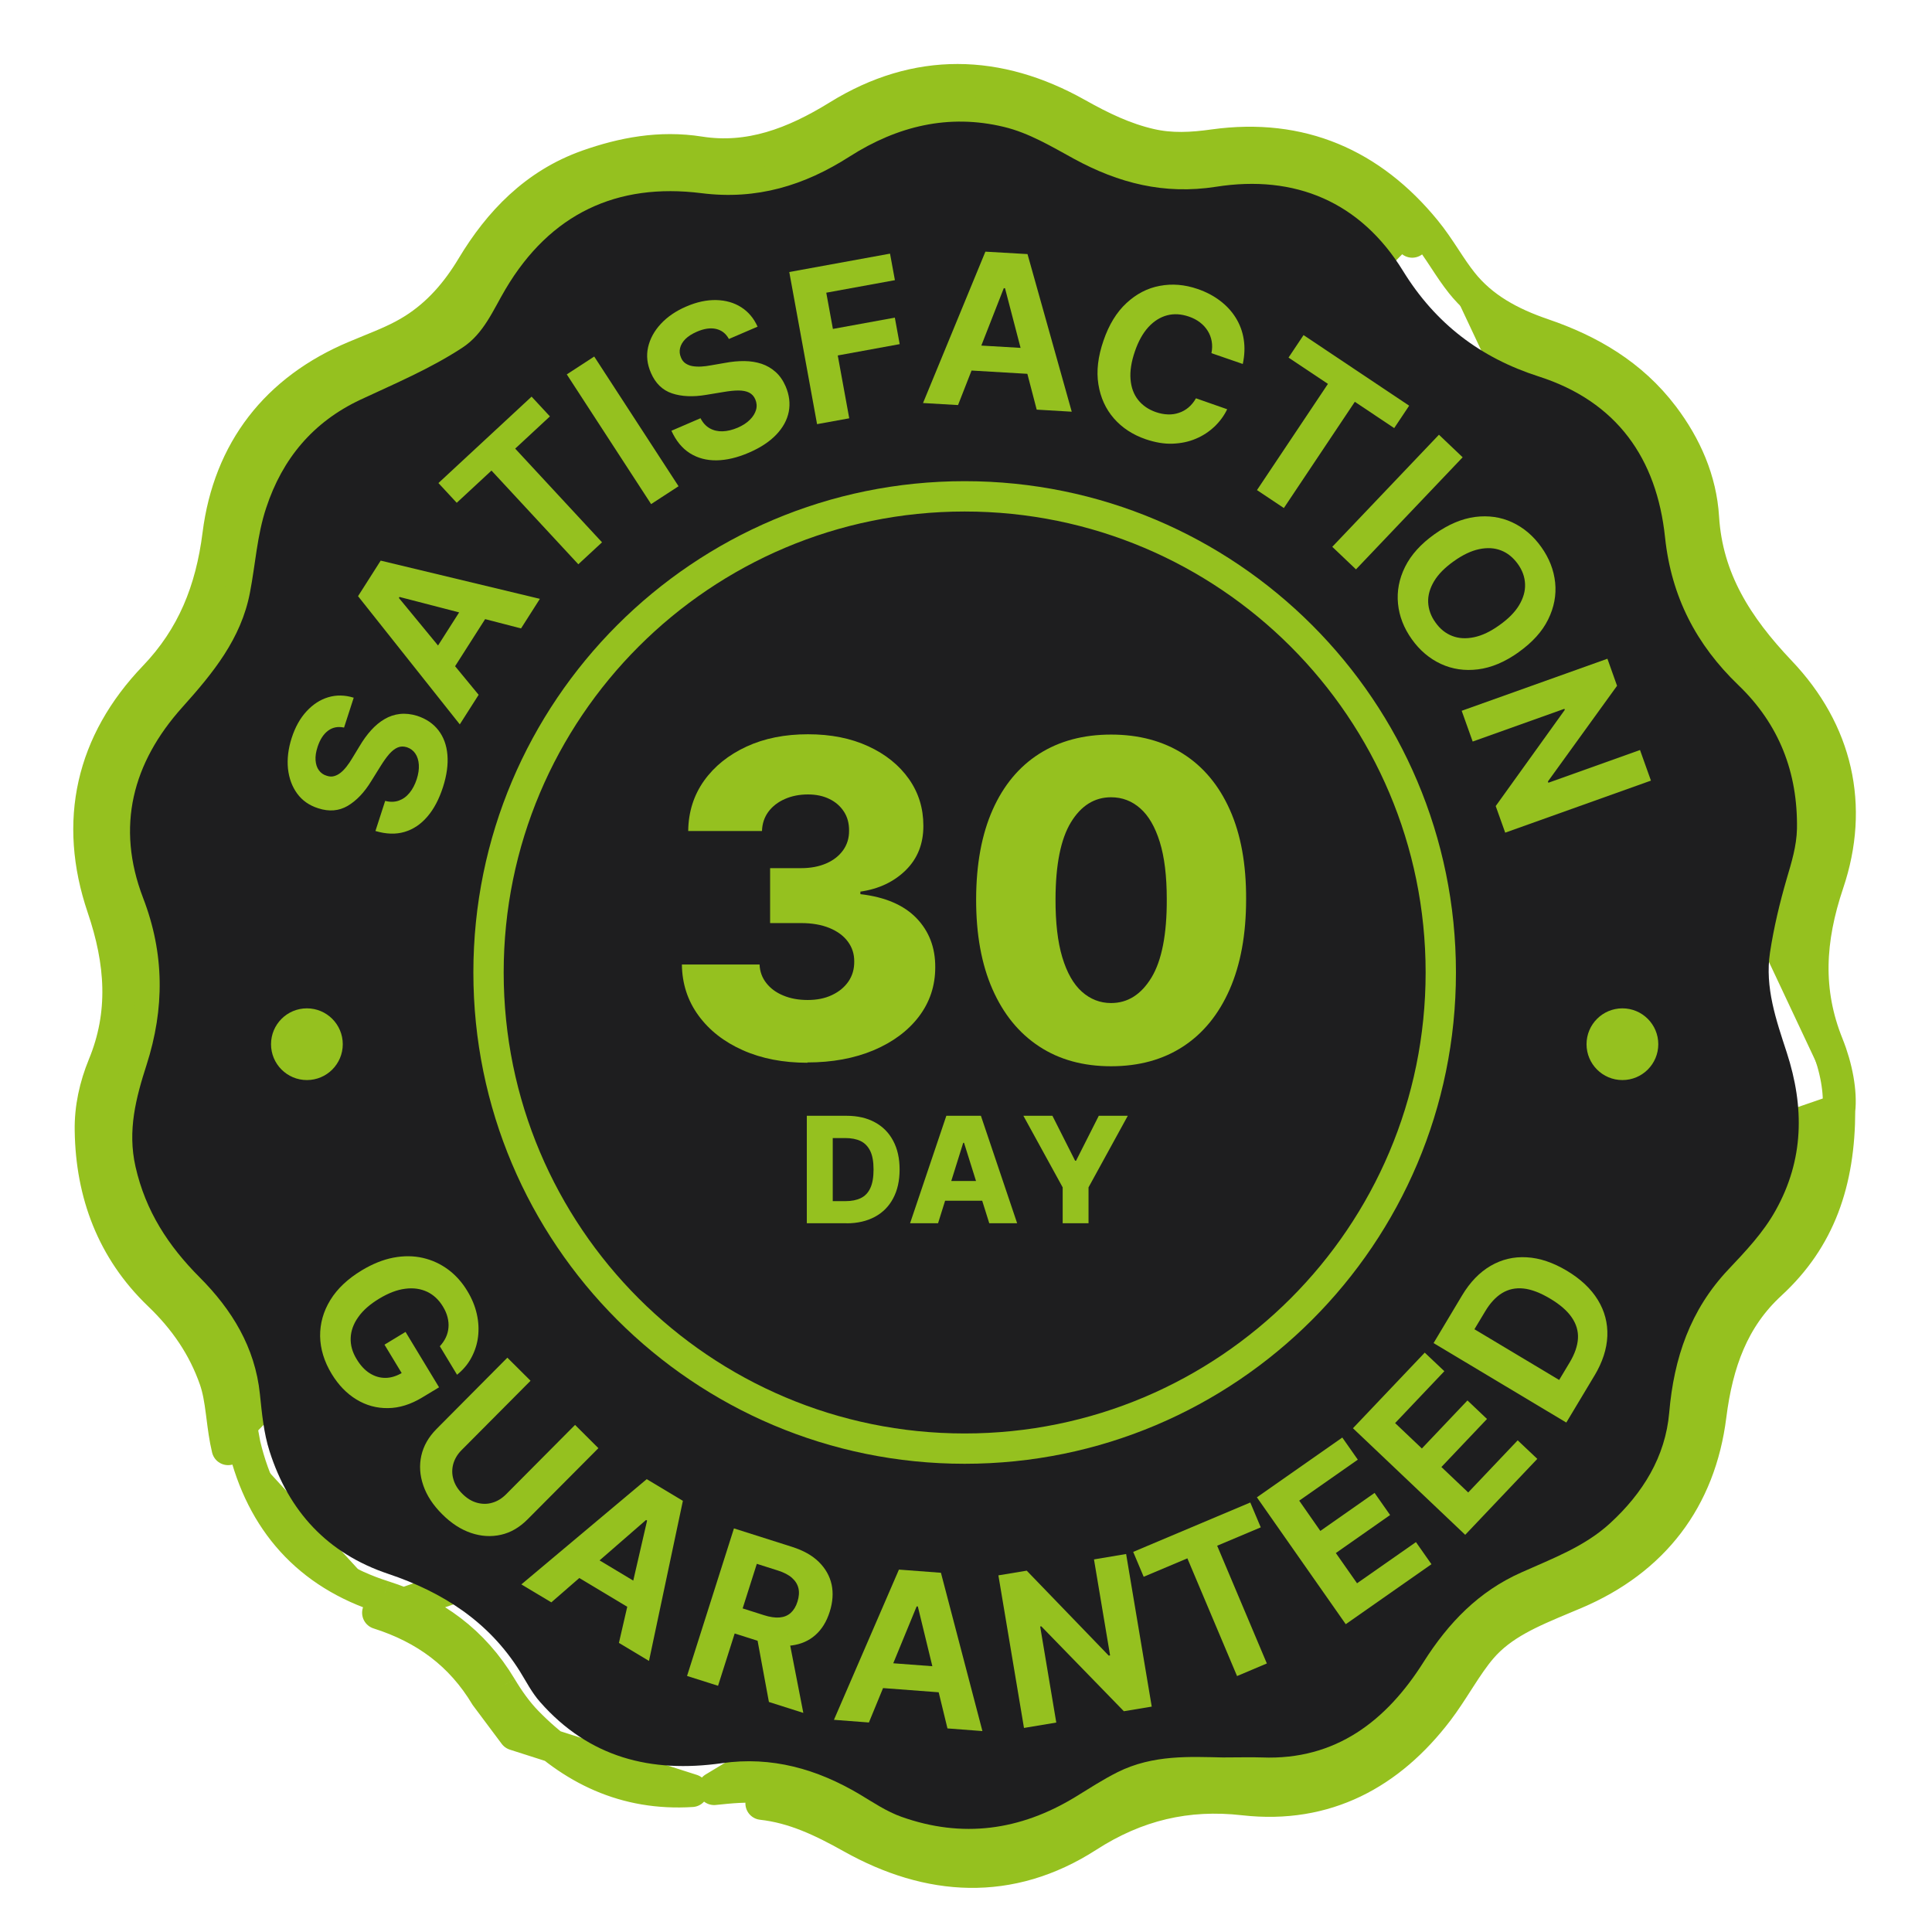
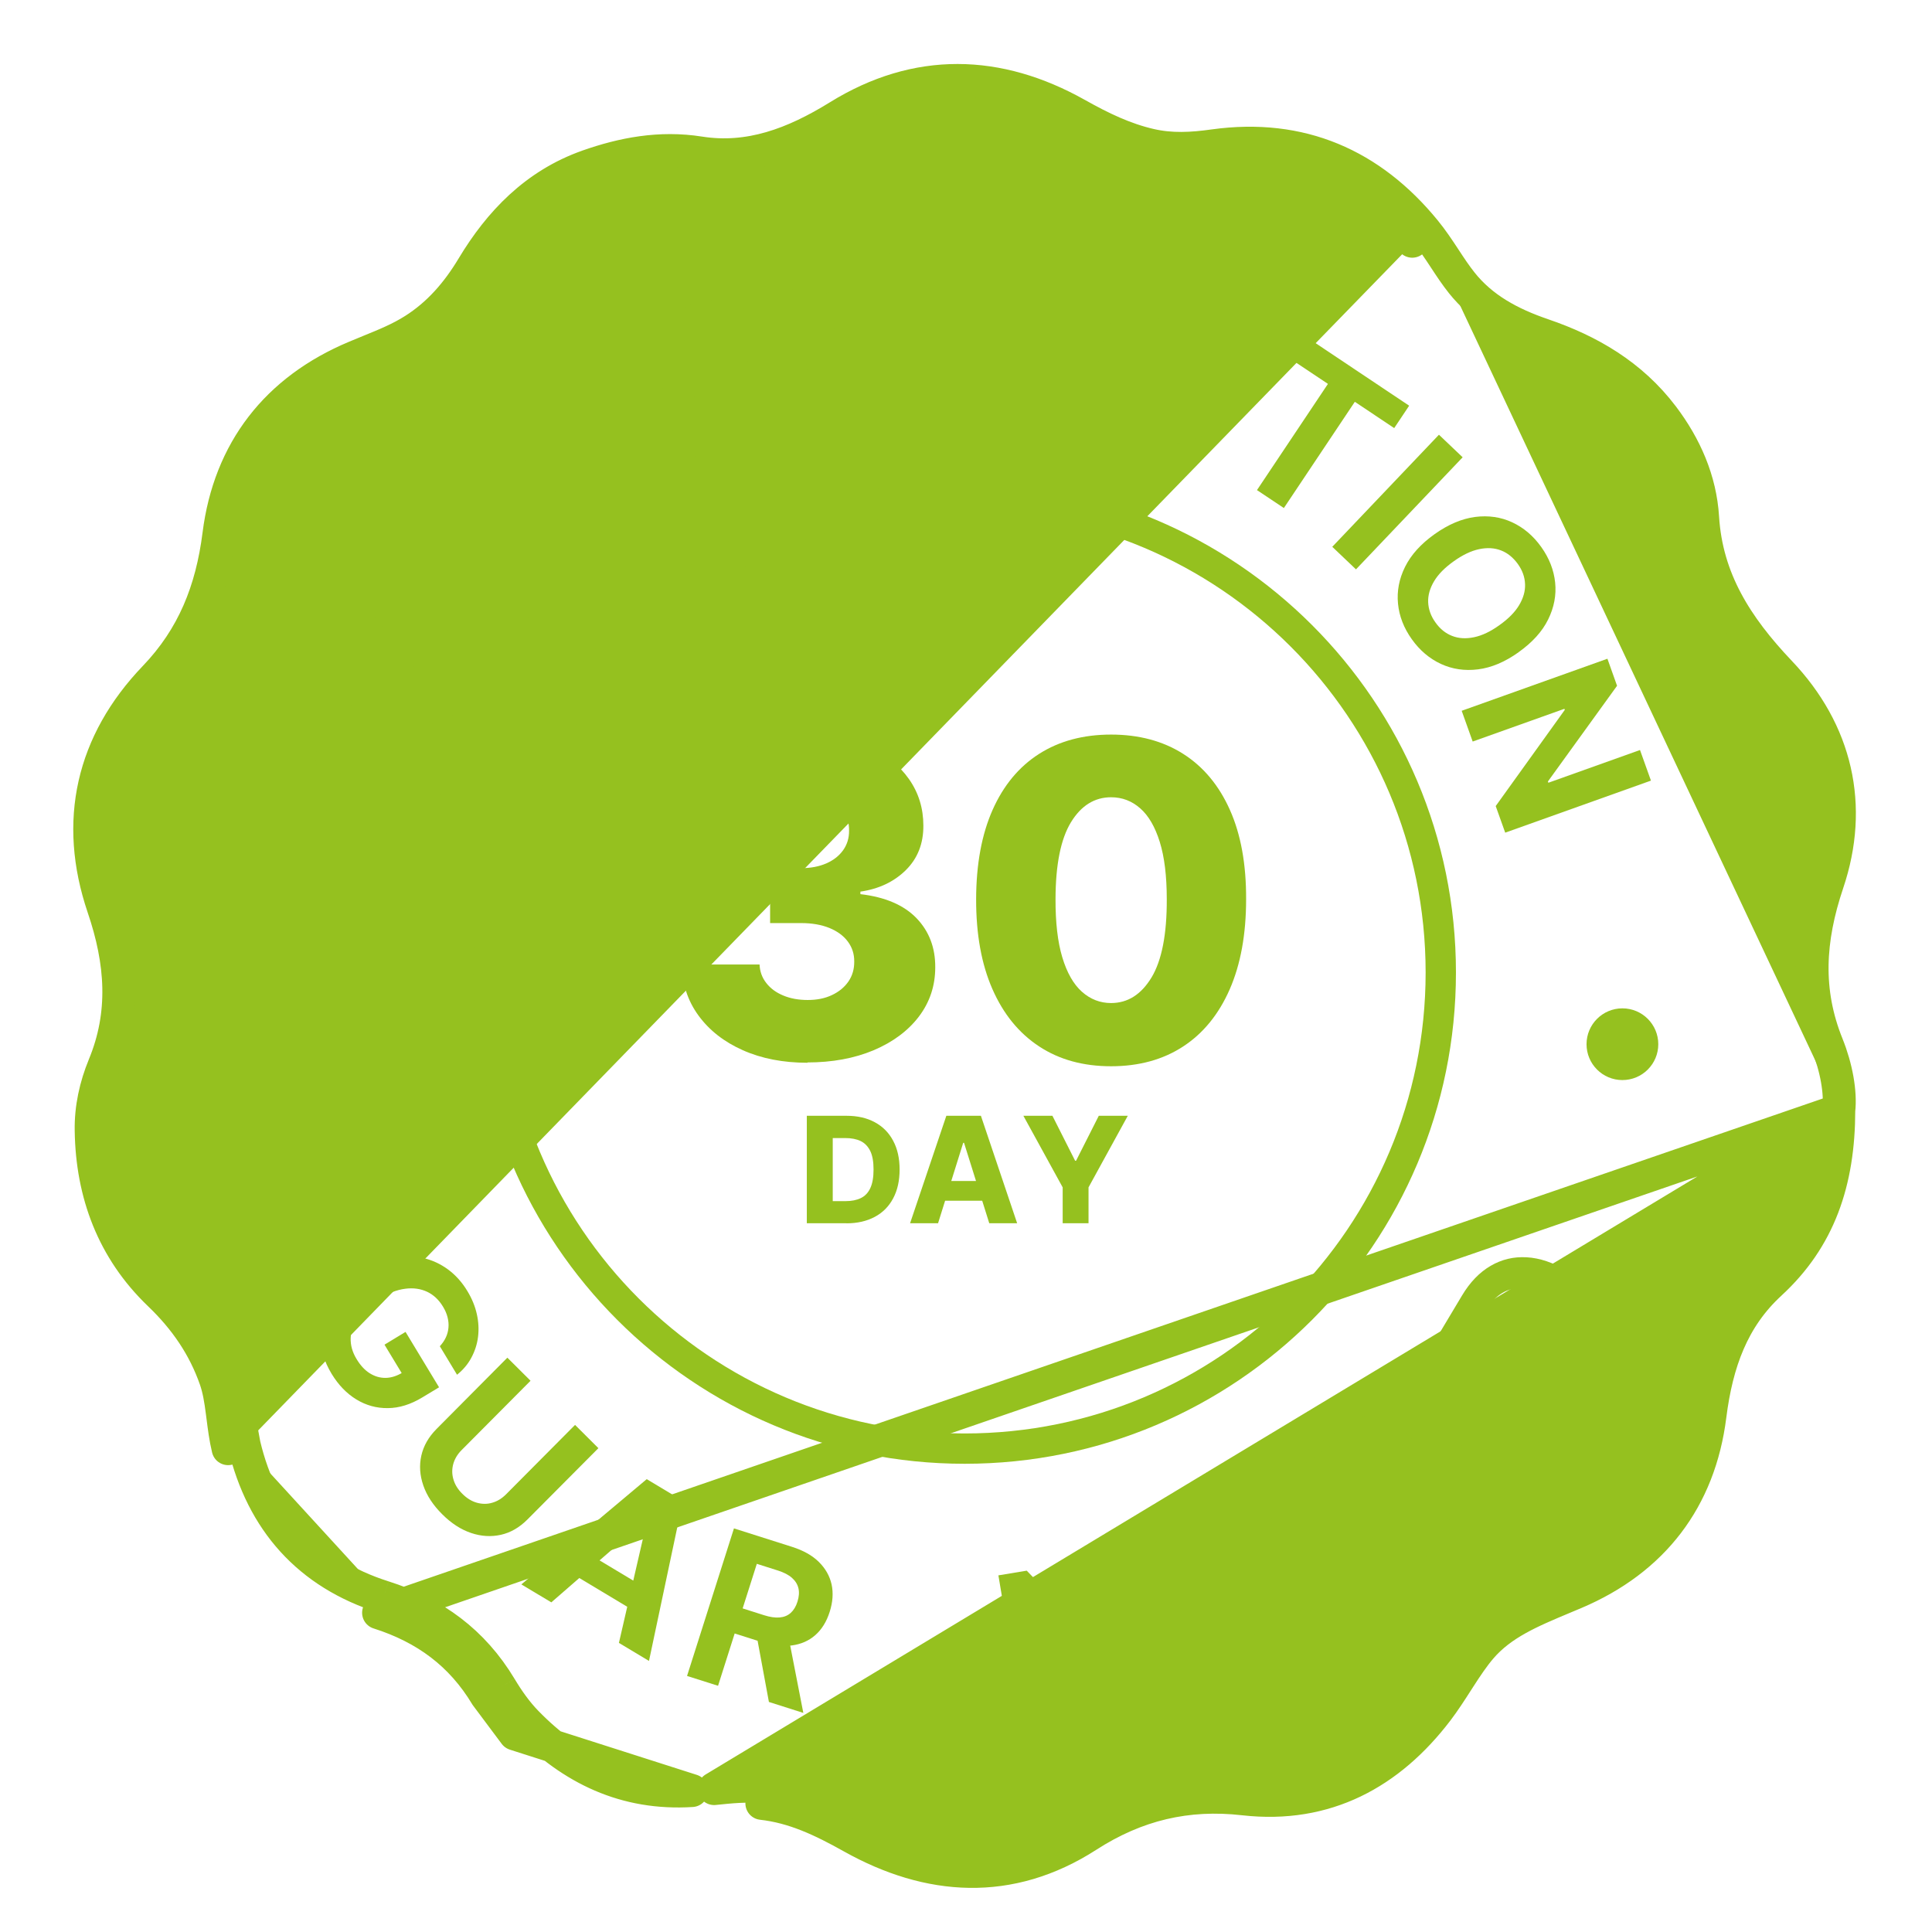
<svg xmlns="http://www.w3.org/2000/svg" width="74" height="74" viewBox="0 0 74 74" fill="none">
  <path d="M70.43 42.531C70.509 41.842 70.336 40.882 69.987 40.019L69.987 40.018C69.159 37.969 69.268 35.994 70 33.82C70.995 30.87 70.341 28.023 68.169 25.742C66.509 23.992 65.363 22.189 65.215 19.826C65.128 18.39 64.549 17.086 63.691 15.951L63.691 15.951C62.486 14.358 60.867 13.43 59.101 12.827L59.1 12.826C57.835 12.396 56.763 11.809 55.984 10.828L55.983 10.826C55.757 10.543 55.554 10.236 55.333 9.899L55.32 9.879C55.099 9.544 54.859 9.18 54.58 8.84M70.43 42.531L14.501 61.772M70.43 42.531C70.426 45.271 69.677 47.438 67.808 49.159L67.808 49.16C66.362 50.487 65.754 52.186 65.496 54.217C65.095 57.419 63.316 59.739 60.334 61.006L60.334 61.006C60.182 61.071 60.032 61.133 59.884 61.195C58.617 61.726 57.515 62.187 56.717 63.117C56.429 63.456 56.176 63.836 55.908 64.251C55.874 64.304 55.839 64.358 55.804 64.412C55.573 64.773 55.325 65.158 55.05 65.521L55.049 65.522C53.227 67.911 50.786 69.256 47.651 68.903L47.65 68.903C45.458 68.652 43.516 69.118 41.657 70.316L41.657 70.316C38.673 72.239 35.577 72.011 32.637 70.366L32.637 70.366C31.483 69.719 30.409 69.21 29.181 69.074C29.181 69.074 29.181 69.074 29.181 69.074L29.251 68.447C28.607 68.376 27.978 68.442 27.352 68.507L70.43 42.531ZM54.58 8.84C54.581 8.841 54.581 8.841 54.581 8.841L54.092 9.24L54.58 8.84C54.58 8.84 54.58 8.84 54.58 8.84ZM54.58 8.84C52.511 6.309 49.822 5.123 46.501 5.581L46.498 5.581C45.644 5.703 44.849 5.741 44.056 5.557L44.055 5.557C43.073 5.331 42.18 4.903 41.252 4.38L41.251 4.38C38.228 2.681 35.128 2.591 32.114 4.457C30.397 5.519 28.694 6.153 26.797 5.855C25.27 5.614 23.851 5.893 22.513 6.363L22.512 6.364C20.503 7.074 19.131 8.521 18.112 10.216L18.112 10.216C17.508 11.222 16.795 12.038 15.849 12.638L15.848 12.638C15.322 12.972 14.761 13.201 14.141 13.453C13.973 13.522 13.8 13.593 13.621 13.668C10.602 14.929 8.79 17.262 8.384 20.477C8.112 22.625 7.399 24.407 5.924 25.945L5.924 25.945C3.535 28.438 2.84 31.46 3.956 34.749L3.956 34.75C4.671 36.848 4.813 38.823 3.985 40.819L3.985 40.821C3.668 41.59 3.475 42.438 3.492 43.309C3.528 45.71 4.325 47.868 6.104 49.574L6.105 49.575C7.092 50.519 7.818 51.578 8.256 52.835C8.385 53.208 8.45 53.608 8.509 54.062C8.518 54.129 8.527 54.199 8.536 54.27C8.585 54.654 8.638 55.077 8.737 55.487C8.737 55.488 8.737 55.488 8.737 55.488L9.351 55.341M9.351 55.341C10.045 58.258 11.822 60.262 14.691 61.17M9.351 55.341C9.261 54.967 9.212 54.583 9.163 54.199C9.096 53.668 9.028 53.136 8.851 52.628L9.351 55.341ZM14.691 61.17L14.5 61.772C14.5 61.772 14.5 61.772 14.501 61.772M14.691 61.17L14.501 61.772M14.691 61.17C16.627 61.786 18.122 62.887 19.167 64.626M14.501 61.772C16.305 62.346 17.668 63.356 18.626 64.95M19.167 64.626L18.626 64.95M19.167 64.626L18.626 64.951C18.626 64.951 18.626 64.95 18.626 64.95M19.167 64.626C19.454 65.106 19.785 65.578 20.173 65.975M18.626 64.95L19.721 66.415L20.173 65.975M20.173 65.975C21.902 67.748 23.954 68.744 26.499 68.583L19.721 66.415L20.173 65.975Z" fill="#95C11F" stroke="#95C11F" stroke-width="1.261" stroke-linejoin="round" />
-   <path d="M46.838 67.314C47.478 67.314 47.907 67.3 48.333 67.314C51.177 67.427 53.116 65.892 54.523 63.664C55.485 62.145 56.644 60.951 58.271 60.228C59.459 59.695 60.694 59.242 61.673 58.341C62.92 57.196 63.789 55.801 63.935 54.103C64.115 52.017 64.737 50.171 66.203 48.622C66.862 47.923 67.537 47.214 68.009 46.364C69.098 44.419 69.117 42.403 68.436 40.311C68.034 39.078 67.591 37.819 67.795 36.485C67.941 35.528 68.165 34.588 68.436 33.655C68.621 33.029 68.813 32.408 68.828 31.744C68.862 29.588 68.143 27.738 66.585 26.243C64.968 24.689 64.016 22.855 63.775 20.583C63.458 17.564 61.934 15.379 58.929 14.417C56.71 13.704 54.986 12.403 53.739 10.377C52.112 7.733 49.609 6.678 46.58 7.153C44.59 7.465 42.842 7.012 41.147 6.089C40.278 5.614 39.418 5.093 38.458 4.862C36.333 4.348 34.365 4.832 32.541 5.996C30.812 7.104 28.988 7.667 26.867 7.399C23.628 6.992 21.076 8.186 19.366 11.069C18.892 11.865 18.531 12.788 17.696 13.326C16.469 14.127 15.122 14.695 13.802 15.311C11.995 16.161 10.817 17.564 10.196 19.451C9.845 20.505 9.784 21.611 9.575 22.69C9.239 24.467 8.152 25.787 6.981 27.092C5.079 29.213 4.431 31.656 5.481 34.393C6.302 36.524 6.307 38.63 5.613 40.79C5.211 42.042 4.875 43.296 5.191 44.689C5.578 46.394 6.448 47.723 7.653 48.931C8.876 50.158 9.769 51.6 9.955 53.397C10.032 54.135 10.101 54.888 10.325 55.587C11.058 57.888 12.538 59.5 14.869 60.282C16.951 60.98 18.719 62.108 19.912 64.015C20.16 64.412 20.367 64.831 20.689 65.193C22.561 67.319 24.931 67.921 27.651 67.534C29.558 67.261 31.297 67.758 32.928 68.727C33.447 69.039 33.963 69.387 34.526 69.587C36.856 70.417 39.075 70.115 41.186 68.829C41.719 68.503 42.245 68.159 42.808 67.877C44.166 67.198 45.603 67.29 46.828 67.314L46.843 67.31L46.838 67.314Z" fill="#1E1E1F" />
  <path fill-rule="evenodd" clip-rule="evenodd" d="M36.948 19.592C27.197 19.592 19.292 27.497 19.292 37.248C19.292 47 27.197 54.905 36.948 54.905C46.7 54.905 54.605 47 54.605 37.248C54.605 27.497 46.7 19.592 36.948 19.592ZM18.131 37.248C18.131 26.855 26.555 18.43 36.948 18.43C47.341 18.43 55.766 26.855 55.766 37.248C55.766 47.641 47.341 56.066 36.948 56.066C26.555 56.066 18.131 47.641 18.131 37.248Z" fill="#95C11F" />
  <path d="M62.142 41.369C62.901 41.369 63.516 40.754 63.516 39.996C63.516 39.237 62.901 38.622 62.142 38.622C61.383 38.622 60.768 39.237 60.768 39.996C60.768 40.754 61.383 41.369 62.142 41.369Z" fill="#95C11F" />
  <path d="M11.755 41.369C12.514 41.369 13.129 40.754 13.129 39.996C13.129 39.237 12.514 38.622 11.755 38.622C10.996 38.622 10.381 39.237 10.381 39.996C10.381 40.754 10.996 41.369 11.755 41.369Z" fill="#95C11F" />
  <path d="M30.929 40.706C29.998 40.706 29.171 40.546 28.452 40.226C27.733 39.906 27.166 39.463 26.752 38.895C26.339 38.328 26.127 37.679 26.118 36.943H29.093C29.104 37.21 29.189 37.446 29.349 37.65C29.509 37.856 29.724 38.017 30 38.13C30.274 38.246 30.588 38.302 30.938 38.302C31.287 38.302 31.598 38.241 31.866 38.113C32.134 37.987 32.346 37.813 32.498 37.592C32.649 37.37 32.722 37.117 32.719 36.829C32.722 36.541 32.64 36.288 32.474 36.064C32.309 35.84 32.07 35.668 31.767 35.543C31.462 35.42 31.104 35.356 30.687 35.356H29.497V33.252H30.687C31.051 33.252 31.369 33.191 31.645 33.072C31.922 32.952 32.137 32.783 32.294 32.565C32.448 32.347 32.524 32.099 32.521 31.814C32.524 31.541 32.46 31.296 32.326 31.09C32.192 30.883 32.006 30.717 31.77 30.604C31.534 30.487 31.258 30.429 30.949 30.429C30.623 30.429 30.326 30.487 30.062 30.604C29.797 30.72 29.587 30.883 29.43 31.093C29.276 31.305 29.194 31.549 29.186 31.829H26.36C26.368 31.101 26.572 30.458 26.968 29.902C27.366 29.346 27.908 28.913 28.595 28.595C29.282 28.278 30.065 28.124 30.946 28.124C31.828 28.124 32.594 28.278 33.257 28.584C33.921 28.889 34.439 29.308 34.812 29.835C35.184 30.362 35.367 30.959 35.367 31.625C35.37 32.315 35.146 32.882 34.695 33.328C34.244 33.773 33.662 34.05 32.955 34.151V34.248C33.904 34.358 34.62 34.667 35.103 35.167C35.586 35.668 35.827 36.297 35.822 37.05C35.822 37.76 35.612 38.386 35.196 38.936C34.78 39.483 34.2 39.914 33.464 40.226C32.725 40.537 31.878 40.694 30.92 40.694L30.929 40.706Z" fill="#95C11F" />
  <path d="M42.557 40.84C41.489 40.84 40.569 40.587 39.798 40.078C39.023 39.568 38.43 38.838 38.011 37.883C37.592 36.928 37.385 35.782 37.388 34.44C37.391 33.098 37.603 31.957 38.019 31.02C38.435 30.083 39.029 29.367 39.8 28.875C40.572 28.383 41.492 28.136 42.557 28.136C43.622 28.136 44.545 28.383 45.319 28.875C46.093 29.367 46.69 30.083 47.109 31.023C47.528 31.963 47.734 33.101 47.729 34.44C47.729 35.787 47.519 36.937 47.1 37.895C46.681 38.849 46.087 39.58 45.316 40.083C44.545 40.587 43.625 40.84 42.554 40.84H42.557ZM42.557 38.419C43.194 38.419 43.709 38.093 44.105 37.441C44.498 36.789 44.696 35.787 44.69 34.437C44.69 33.552 44.6 32.822 44.422 32.248C44.242 31.672 43.995 31.244 43.674 30.962C43.354 30.68 42.985 30.537 42.557 30.537C41.922 30.537 41.41 30.857 41.02 31.494C40.63 32.135 40.432 33.116 40.429 34.437C40.426 35.333 40.511 36.076 40.688 36.666C40.866 37.257 41.116 37.697 41.439 37.985C41.762 38.273 42.135 38.419 42.557 38.419Z" fill="#95C11F" />
  <path d="M32.425 46.853H30.903V42.737H32.422C32.842 42.737 33.203 42.819 33.508 42.985C33.811 43.148 34.047 43.386 34.209 43.692C34.375 44.001 34.457 44.367 34.457 44.795C34.457 45.223 34.375 45.593 34.209 45.901C34.047 46.209 33.811 46.445 33.508 46.608C33.203 46.771 32.842 46.856 32.425 46.856V46.853ZM31.899 46.006H32.388C32.617 46.006 32.812 45.968 32.973 45.889C33.133 45.811 33.255 45.683 33.336 45.505C33.418 45.328 33.459 45.092 33.459 44.795C33.459 44.498 33.418 44.262 33.334 44.088C33.249 43.913 33.127 43.785 32.967 43.706C32.807 43.628 32.606 43.59 32.37 43.59H31.896V46.009L31.899 46.006Z" fill="#95C11F" />
  <path d="M35.927 46.853H34.858L36.247 42.737H37.571L38.959 46.853H37.891L36.925 43.773H36.893L35.93 46.853H35.927ZM35.784 45.234H38.019V45.991H35.784V45.234Z" fill="#95C11F" />
  <path d="M39.198 42.737H40.31L41.18 44.46H41.215L42.086 42.737H43.197L41.693 45.479V46.853H40.703V45.479L39.198 42.737Z" fill="#95C11F" />
  <path d="M13.178 27.868C12.948 27.818 12.745 27.856 12.57 27.984C12.395 28.112 12.259 28.319 12.165 28.604C12.101 28.799 12.075 28.971 12.087 29.122C12.099 29.273 12.139 29.401 12.212 29.5C12.285 29.602 12.381 29.672 12.503 29.71C12.602 29.745 12.698 29.754 12.788 29.73C12.879 29.707 12.963 29.663 13.044 29.599C13.126 29.535 13.202 29.454 13.277 29.358C13.353 29.262 13.423 29.157 13.49 29.044L13.775 28.575C13.909 28.348 14.057 28.144 14.214 27.97C14.372 27.795 14.543 27.652 14.727 27.545C14.91 27.437 15.105 27.37 15.315 27.347C15.524 27.323 15.745 27.347 15.981 27.419C16.325 27.533 16.595 27.716 16.793 27.972C16.991 28.229 17.105 28.54 17.137 28.91C17.169 29.279 17.113 29.695 16.965 30.155C16.817 30.609 16.622 30.985 16.371 31.276C16.124 31.567 15.83 31.765 15.495 31.864C15.16 31.963 14.788 31.951 14.38 31.829L14.753 30.676C14.945 30.726 15.123 30.72 15.277 30.665C15.434 30.609 15.571 30.51 15.687 30.368C15.804 30.225 15.894 30.05 15.961 29.847C16.025 29.646 16.054 29.46 16.042 29.291C16.031 29.122 15.987 28.98 15.908 28.863C15.83 28.747 15.722 28.668 15.588 28.622C15.46 28.581 15.344 28.584 15.233 28.63C15.123 28.677 15.015 28.761 14.907 28.883C14.8 29.006 14.689 29.163 14.572 29.352L14.22 29.917C13.953 30.356 13.65 30.671 13.315 30.868C12.98 31.063 12.605 31.095 12.189 30.959C11.845 30.851 11.578 30.662 11.383 30.397C11.188 30.129 11.071 29.812 11.03 29.442C10.993 29.073 11.039 28.683 11.17 28.272C11.304 27.853 11.496 27.51 11.741 27.245C11.985 26.98 12.262 26.799 12.573 26.706C12.884 26.613 13.21 26.619 13.548 26.724L13.178 27.868Z" fill="#95C11F" />
  <path d="M18.333 26.613L17.611 27.745L13.714 22.835L14.581 21.473L20.679 22.937L19.957 24.07L15.303 22.865L15.277 22.902L18.333 26.613ZM16.325 25.435L18.03 22.76L18.854 23.287L17.148 25.961L16.325 25.435Z" fill="#95C11F" />
  <path d="M17.494 19.258L16.793 18.502L20.361 15.192L21.063 15.949L19.733 17.183L23.059 20.772L22.151 21.613L18.825 18.024L17.494 19.258Z" fill="#95C11F" />
-   <path d="M22.76 13.656L25.99 18.624L24.939 19.308L21.709 14.34L22.76 13.656Z" fill="#95C11F" />
  <path d="M27.917 12.981C27.804 12.774 27.641 12.649 27.428 12.599C27.216 12.55 26.971 12.585 26.695 12.704C26.506 12.786 26.36 12.879 26.252 12.986C26.145 13.094 26.078 13.21 26.049 13.33C26.019 13.452 26.031 13.571 26.081 13.688C26.118 13.787 26.177 13.863 26.252 13.915C26.328 13.967 26.418 14.005 26.52 14.023C26.622 14.04 26.733 14.046 26.855 14.04C26.977 14.034 27.102 14.017 27.23 13.993L27.769 13.9C28.028 13.851 28.278 13.828 28.514 13.83C28.75 13.833 28.968 13.868 29.172 13.935C29.372 14.002 29.55 14.107 29.707 14.247C29.864 14.386 29.992 14.57 30.091 14.797C30.234 15.131 30.272 15.454 30.211 15.772C30.149 16.086 29.989 16.38 29.73 16.651C29.474 16.919 29.122 17.151 28.68 17.34C28.24 17.53 27.83 17.626 27.446 17.632C27.061 17.637 26.724 17.547 26.427 17.361C26.13 17.175 25.894 16.887 25.717 16.499L26.831 16.019C26.922 16.197 27.041 16.325 27.186 16.406C27.332 16.488 27.495 16.526 27.678 16.52C27.862 16.514 28.051 16.467 28.252 16.383C28.447 16.299 28.604 16.197 28.723 16.077C28.843 15.958 28.921 15.83 28.959 15.696C28.997 15.562 28.985 15.428 28.93 15.297C28.878 15.175 28.796 15.088 28.688 15.035C28.581 14.983 28.447 14.957 28.284 14.957C28.121 14.957 27.932 14.977 27.71 15.015L27.053 15.123C26.546 15.21 26.107 15.19 25.74 15.067C25.373 14.945 25.103 14.68 24.931 14.279C24.788 13.95 24.75 13.624 24.823 13.301C24.896 12.978 25.056 12.681 25.309 12.407C25.562 12.134 25.886 11.912 26.284 11.741C26.689 11.566 27.07 11.485 27.434 11.493C27.795 11.502 28.115 11.592 28.389 11.767C28.662 11.941 28.872 12.189 29.017 12.512L27.914 12.986L27.917 12.981Z" fill="#95C11F" />
  <path d="M31.296 16.249L30.231 10.419L34.09 9.715L34.277 10.731L31.648 11.211L31.902 12.599L34.274 12.166L34.46 13.181L32.088 13.615L32.528 16.022L31.293 16.246L31.296 16.249Z" fill="#95C11F" />
-   <path d="M36.695 15.515L35.354 15.437L37.743 9.639L39.356 9.732L41.05 15.769L39.708 15.69L38.494 11.039H38.447L36.695 15.515ZM36.748 13.187L39.914 13.373L39.856 14.348L36.69 14.162L36.748 13.187Z" fill="#95C11F" />
  <path d="M47.601 13.941L46.401 13.527C46.434 13.365 46.436 13.21 46.41 13.068C46.384 12.925 46.334 12.791 46.256 12.669C46.18 12.547 46.081 12.439 45.959 12.346C45.837 12.253 45.697 12.18 45.534 12.125C45.243 12.026 44.967 12.008 44.702 12.078C44.437 12.148 44.198 12.299 43.986 12.529C43.773 12.762 43.602 13.071 43.468 13.461C43.331 13.859 43.276 14.217 43.302 14.529C43.328 14.843 43.424 15.105 43.593 15.318C43.762 15.53 43.986 15.684 44.268 15.783C44.425 15.838 44.582 15.868 44.731 15.873C44.882 15.879 45.022 15.859 45.156 15.812C45.29 15.769 45.412 15.699 45.523 15.606C45.633 15.512 45.729 15.396 45.808 15.256L47.004 15.675C46.885 15.923 46.722 16.144 46.518 16.339C46.311 16.534 46.075 16.691 45.802 16.805C45.531 16.921 45.234 16.982 44.911 16.994C44.588 17.006 44.248 16.947 43.887 16.825C43.386 16.653 42.979 16.386 42.664 16.025C42.35 15.664 42.152 15.23 42.071 14.721C41.989 14.211 42.056 13.656 42.266 13.047C42.475 12.436 42.769 11.956 43.148 11.607C43.526 11.257 43.948 11.036 44.422 10.949C44.894 10.859 45.377 10.899 45.869 11.068C46.195 11.179 46.48 11.33 46.727 11.516C46.975 11.703 47.176 11.921 47.33 12.168C47.484 12.416 47.589 12.689 47.636 12.989C47.685 13.289 47.673 13.606 47.601 13.944V13.941Z" fill="#95C11F" />
  <path d="M49.355 13.694L49.929 12.835L53.974 15.539L53.401 16.397L51.893 15.39L49.175 19.459L48.145 18.772L50.863 14.704L49.355 13.697V13.694Z" fill="#95C11F" />
  <path d="M56.023 17.515L51.937 21.808L51.029 20.944L55.115 16.651L56.023 17.515Z" fill="#95C11F" />
  <path d="M58.169 24.98C57.642 25.356 57.124 25.574 56.611 25.638C56.102 25.702 55.628 25.632 55.188 25.429C54.752 25.225 54.379 24.911 54.077 24.486C53.771 24.058 53.593 23.601 53.547 23.123C53.5 22.646 53.587 22.175 53.817 21.712C54.047 21.249 54.423 20.833 54.947 20.46C55.474 20.085 55.992 19.867 56.501 19.8C57.01 19.736 57.485 19.803 57.921 20.006C58.358 20.21 58.73 20.524 59.036 20.955C59.339 21.38 59.516 21.834 59.566 22.314C59.615 22.795 59.525 23.266 59.298 23.726C59.071 24.189 58.693 24.605 58.166 24.98H58.169ZM57.432 23.944C57.773 23.703 58.026 23.447 58.186 23.179C58.346 22.911 58.425 22.64 58.413 22.373C58.404 22.102 58.311 21.843 58.134 21.598C57.956 21.354 57.744 21.179 57.493 21.083C57.24 20.984 56.961 20.97 56.655 21.034C56.35 21.098 56.026 21.252 55.683 21.497C55.34 21.741 55.089 21.994 54.929 22.262C54.769 22.53 54.691 22.8 54.702 23.068C54.714 23.336 54.804 23.598 54.982 23.842C55.156 24.09 55.372 24.262 55.622 24.358C55.875 24.457 56.152 24.471 56.46 24.407C56.769 24.343 57.092 24.189 57.432 23.944Z" fill="#95C11F" />
  <path d="M63.236 29.899L57.653 31.893L57.289 30.874L59.935 27.19L59.92 27.149L56.407 28.403L55.986 27.225L61.568 25.231L61.937 26.267L59.289 29.931L59.306 29.981L62.816 28.727L63.236 29.902V29.899Z" fill="#95C11F" />
  <path d="M16.846 51.565C16.945 51.457 17.023 51.344 17.078 51.224C17.134 51.105 17.166 50.98 17.177 50.852C17.189 50.724 17.177 50.59 17.142 50.453C17.108 50.316 17.049 50.18 16.965 50.043C16.808 49.784 16.607 49.595 16.36 49.478C16.112 49.362 15.833 49.321 15.521 49.362C15.21 49.4 14.878 49.528 14.526 49.74C14.174 49.953 13.903 50.188 13.723 50.447C13.539 50.703 13.443 50.971 13.432 51.245C13.42 51.518 13.496 51.792 13.659 52.057C13.804 52.298 13.973 52.482 14.165 52.601C14.357 52.721 14.558 52.779 14.773 52.776C14.986 52.773 15.201 52.703 15.419 52.572L15.518 52.811L14.727 51.504L15.533 51.015L16.817 53.137L16.176 53.524C15.731 53.794 15.291 53.931 14.858 53.934C14.424 53.94 14.022 53.829 13.65 53.602C13.277 53.375 12.963 53.049 12.704 52.624C12.416 52.15 12.27 51.667 12.261 51.181C12.256 50.695 12.384 50.232 12.652 49.795C12.919 49.359 13.321 48.98 13.857 48.657C14.267 48.41 14.671 48.247 15.067 48.171C15.463 48.096 15.838 48.099 16.194 48.18C16.549 48.262 16.872 48.41 17.163 48.625C17.454 48.841 17.701 49.117 17.902 49.452C18.077 49.74 18.196 50.031 18.263 50.331C18.33 50.628 18.345 50.919 18.31 51.204C18.275 51.489 18.187 51.754 18.053 52.005C17.92 52.255 17.736 52.47 17.506 52.656L16.849 51.568L16.846 51.565Z" fill="#95C11F" />
  <path d="M22.032 54.583L22.92 55.468L20.204 58.198C19.899 58.504 19.561 58.702 19.186 58.786C18.81 58.87 18.429 58.847 18.042 58.716C17.655 58.585 17.285 58.347 16.939 58C16.59 57.654 16.348 57.287 16.214 56.897C16.08 56.51 16.054 56.129 16.138 55.753C16.223 55.378 16.415 55.04 16.721 54.732L19.433 52.002L20.321 52.886L17.681 55.541C17.521 55.701 17.416 55.879 17.361 56.074C17.308 56.269 17.308 56.464 17.367 56.664C17.425 56.865 17.538 57.048 17.71 57.217C17.882 57.389 18.068 57.503 18.266 57.558C18.464 57.613 18.662 57.616 18.854 57.558C19.049 57.503 19.224 57.395 19.384 57.235L22.023 54.58L22.032 54.583Z" fill="#95C11F" />
  <path d="M21.121 61.376L19.969 60.686L24.771 56.655L26.156 57.485L24.858 63.617L23.706 62.927L24.785 58.242L24.745 58.218L21.118 61.373L21.121 61.376ZM22.247 59.336L24.969 60.969L24.465 61.807L21.744 60.174L22.247 59.336Z" fill="#95C11F" />
  <path d="M26.316 64.191L28.112 58.541L30.341 59.249C30.769 59.386 31.11 59.575 31.363 59.825C31.616 60.075 31.779 60.361 31.852 60.687C31.922 61.013 31.898 61.365 31.779 61.737C31.66 62.113 31.476 62.41 31.229 62.628C30.981 62.846 30.682 62.977 30.329 63.024C29.977 63.07 29.584 63.024 29.151 62.887L27.658 62.413L27.963 61.452L29.261 61.865C29.488 61.938 29.689 61.967 29.858 61.953C30.03 61.938 30.172 61.88 30.286 61.778C30.399 61.676 30.487 61.533 30.545 61.347C30.603 61.161 30.618 60.989 30.583 60.838C30.548 60.687 30.466 60.553 30.335 60.436C30.204 60.32 30.024 60.227 29.794 60.154L28.988 59.898L27.503 64.569L26.31 64.191H26.316ZM30.181 62.59L30.769 65.608L29.451 65.189L28.895 62.182L30.184 62.593L30.181 62.59Z" fill="#95C11F" />
-   <path d="M33.281 65.975L31.942 65.873L34.431 60.119L36.04 60.241L37.629 66.304L36.29 66.202L35.155 61.531H35.109L33.281 65.975ZM33.374 63.644L36.538 63.882L36.465 64.857L33.301 64.618L33.374 63.644Z" fill="#95C11F" />
  <path d="M43.133 59.522L44.114 65.367L43.046 65.544L39.885 62.293L39.841 62.299L40.458 65.978L39.221 66.184L38.241 60.34L39.326 60.16L42.467 63.414L42.519 63.405L41.902 59.729L43.133 59.522Z" fill="#95C11F" />
  <path d="M43.805 60.393L43.404 59.441L47.889 57.549L48.29 58.501L46.62 59.205L48.523 63.714L47.382 64.197L45.479 59.688L43.808 60.393H43.805Z" fill="#95C11F" />
  <path d="M51.542 62.206L48.142 57.351L51.413 55.061L52.007 55.908L49.763 57.479L50.572 58.638L52.65 57.182L53.244 58.029L51.166 59.485L51.978 60.643L54.234 59.066L54.828 59.913L51.547 62.209L51.542 62.206Z" fill="#95C11F" />
  <path d="M56.12 58.786L51.821 54.705L54.571 51.809L55.322 52.52L53.436 54.507L54.461 55.48L56.207 53.64L56.955 54.35L55.209 56.19L56.236 57.165L58.131 55.168L58.882 55.878L56.125 58.783L56.12 58.786Z" fill="#95C11F" />
  <path d="M61.073 52.686L59.993 54.487L54.909 51.443L55.997 49.624C56.303 49.111 56.669 48.733 57.092 48.486C57.517 48.238 57.976 48.128 58.474 48.157C58.972 48.183 59.487 48.358 60.014 48.672C60.543 48.989 60.939 49.362 61.201 49.79C61.463 50.218 61.583 50.677 61.565 51.172C61.545 51.667 61.382 52.17 61.073 52.688V52.686ZM59.717 52.86L60.127 52.176C60.316 51.859 60.421 51.556 60.439 51.271C60.456 50.986 60.377 50.715 60.203 50.462C60.031 50.209 59.755 49.967 59.373 49.74C58.998 49.516 58.657 49.385 58.355 49.353C58.049 49.321 57.778 49.379 57.534 49.528C57.292 49.676 57.074 49.912 56.885 50.229L56.474 50.913L59.717 52.854V52.86Z" fill="#95C11F" />
</svg>